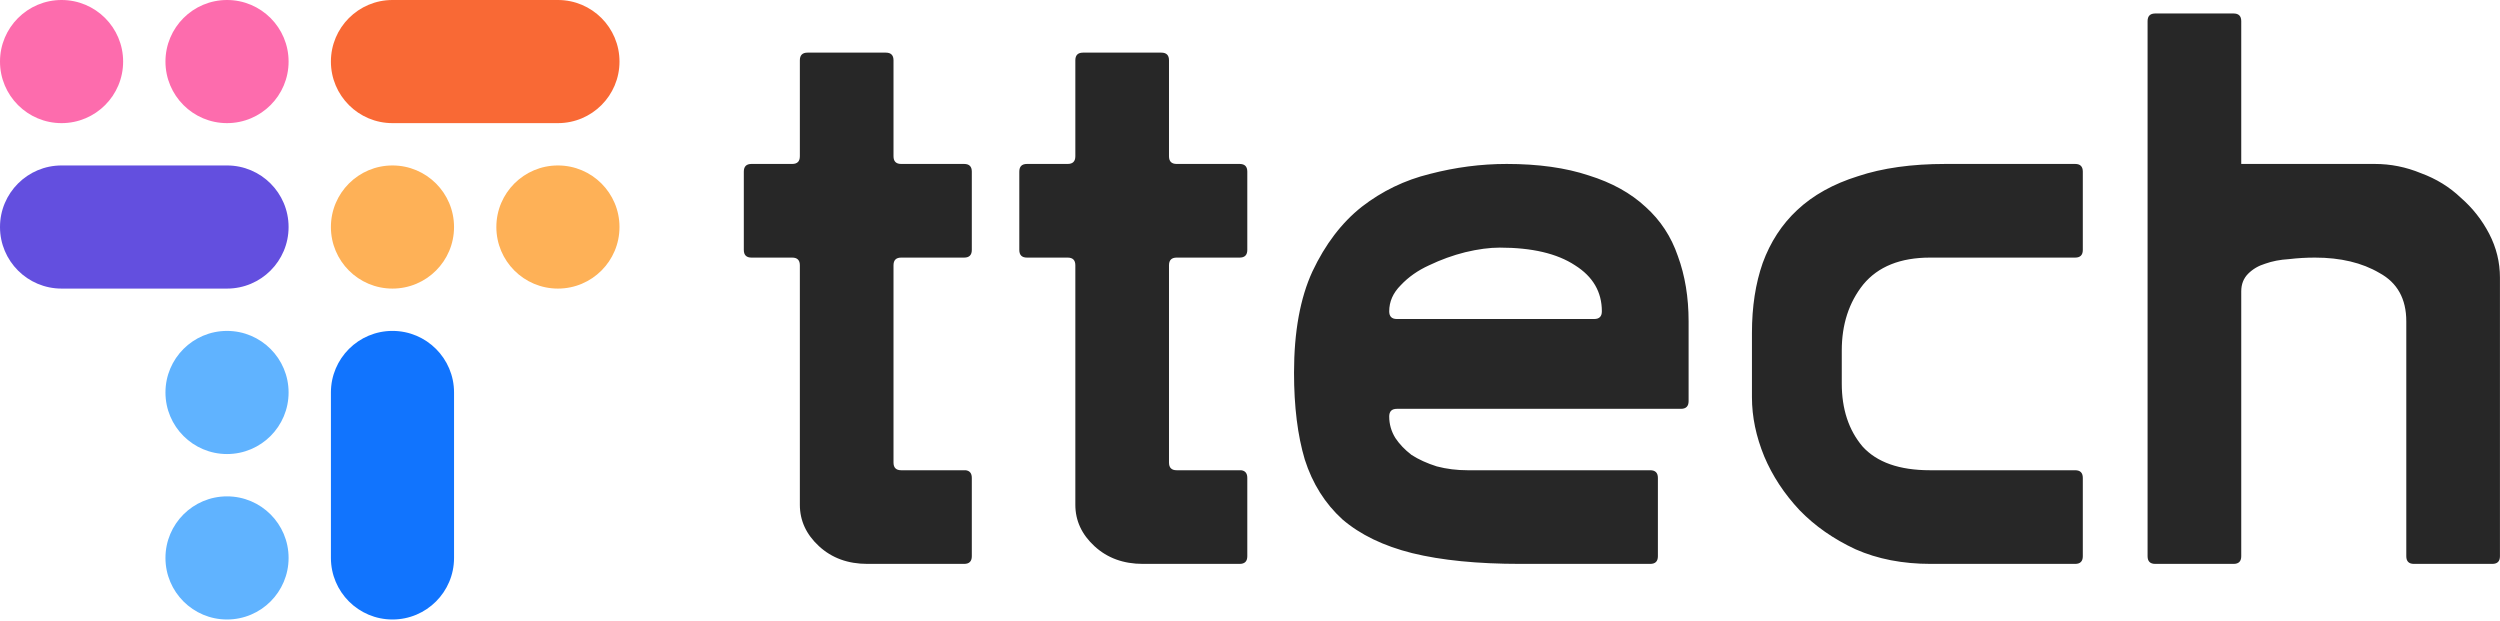
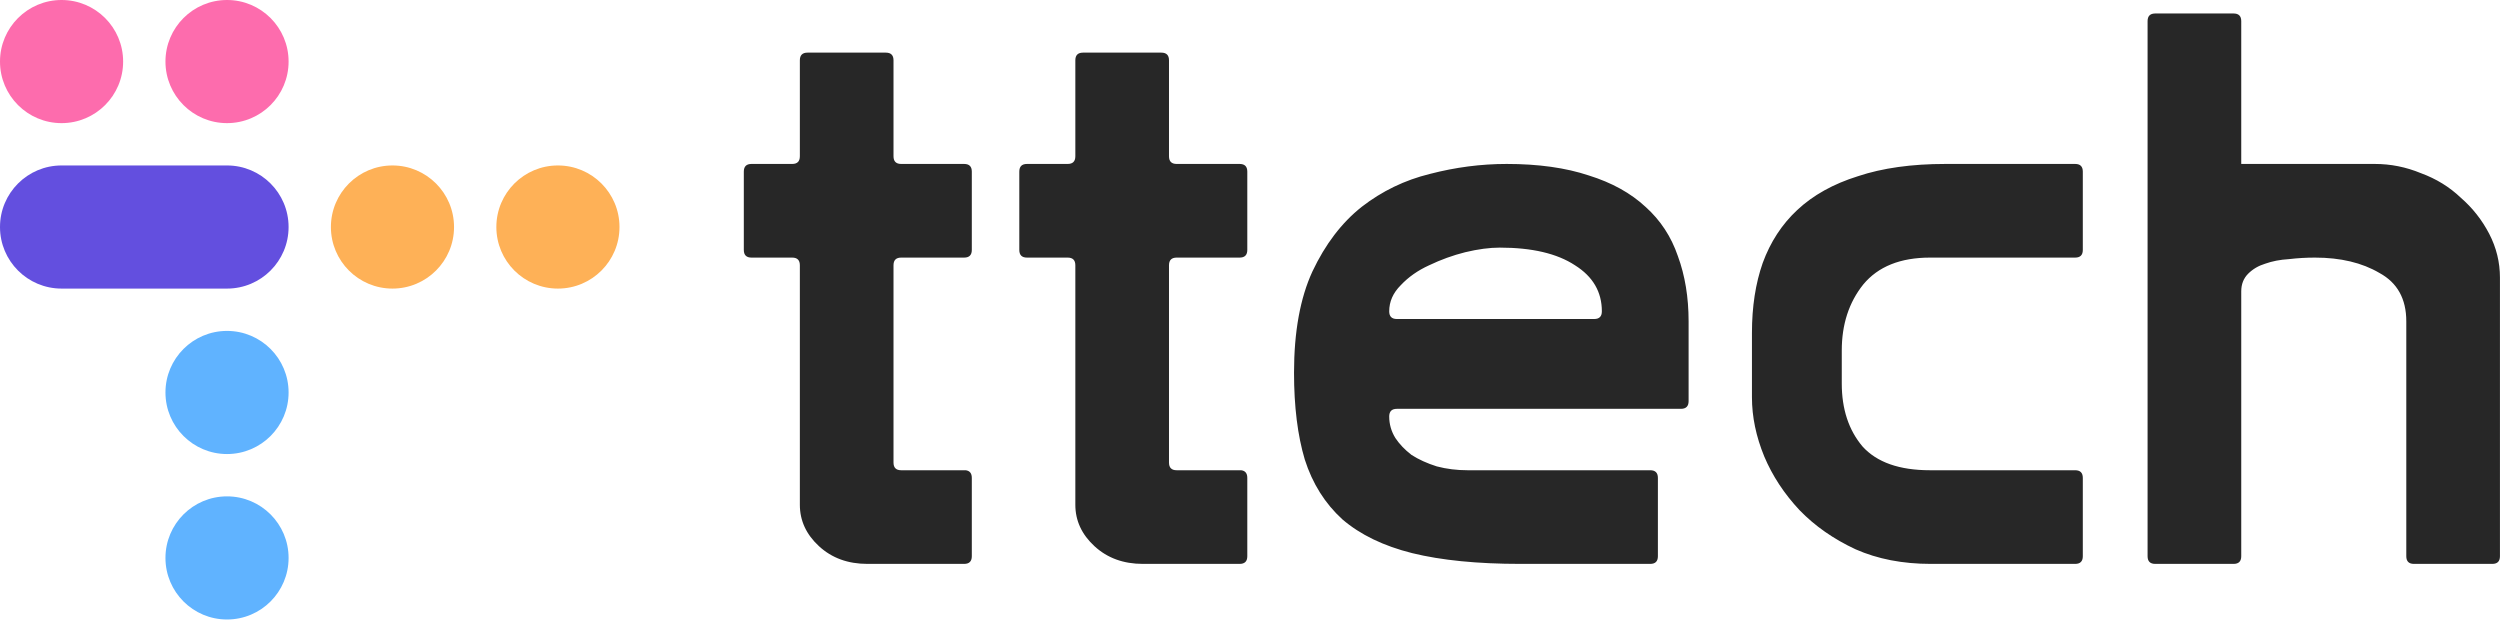
<svg xmlns="http://www.w3.org/2000/svg" width="717" height="178" viewBox="0 0 717 178" fill="none">
  <path d="M256.258 76.081C256.258 74.613 256.992 73.879 258.461 73.879H276.513C277.982 73.879 278.716 73.145 278.716 71.678V49.221C278.716 47.753 277.982 47.019 276.513 47.019H258.461C256.992 47.019 256.258 46.285 256.258 44.818V17.297C256.258 15.829 255.524 15.095 254.057 15.095H231.599C230.133 15.095 229.398 15.829 229.398 17.297V44.818C229.398 46.285 228.664 47.019 227.195 47.019H215.528C214.06 47.019 213.326 47.753 213.326 49.221V71.678C213.326 73.145 214.06 73.879 215.528 73.879H227.195C228.664 73.879 229.398 74.613 229.398 76.081V144.773C229.398 149.323 231.232 153.286 234.901 156.662C238.571 160.038 243.195 161.725 248.773 161.725H276.513C277.982 161.725 278.716 160.992 278.716 159.524V137.067C278.716 135.746 278.128 135.012 276.955 134.865H258.461C256.992 134.865 256.258 134.131 256.258 132.664V76.081ZM335.268 76.081C335.268 74.613 336.002 73.879 337.471 73.879H355.523C356.991 73.879 357.726 73.145 357.726 71.678V49.221C357.726 47.753 356.991 47.019 355.523 47.019H337.471C336.002 47.019 335.268 46.285 335.268 44.818V17.297C335.268 15.829 334.535 15.095 333.067 15.095H310.611C309.142 15.095 308.408 15.829 308.408 17.297V44.818C308.408 46.285 307.674 47.019 306.207 47.019H294.539C293.07 47.019 292.336 47.753 292.336 49.221V71.678C292.336 73.145 293.07 73.879 294.539 73.879H306.207C307.674 73.879 308.408 74.613 308.408 76.081V144.773C308.408 149.323 310.244 153.286 313.913 156.662C317.583 160.038 322.205 161.725 327.782 161.725H355.523C356.991 161.725 357.726 160.992 357.726 159.524V137.067C357.726 135.746 357.138 135.012 355.964 134.865H337.471C336.002 134.865 335.268 134.131 335.268 132.664V76.081ZM400.629 117.252H482.091C483.557 117.252 484.291 116.518 484.291 115.05V92.153C484.291 85.254 483.264 79.016 481.21 73.439C479.302 67.862 476.218 63.165 471.963 59.349C467.706 55.386 462.275 52.377 455.67 50.322C449.066 48.12 441.213 47.019 432.113 47.019C424.774 47.019 417.435 47.973 410.096 49.881C402.904 51.643 396.372 54.798 390.501 59.349C384.778 63.899 380.079 70.063 376.409 77.843C372.889 85.475 371.127 95.162 371.127 106.904C371.127 116.592 372.154 124.884 374.209 131.783C376.409 138.682 380.007 144.406 384.996 148.956C390.134 153.359 396.813 156.588 405.033 158.643C413.399 160.698 423.747 161.725 436.075 161.725H473.283C474.752 161.725 475.484 160.992 475.484 159.524V137.067C475.484 135.599 474.752 134.865 473.283 134.865H420.884C417.802 134.865 414.865 134.498 412.076 133.764C409.288 132.884 406.866 131.783 404.812 130.462C402.904 128.994 401.363 127.38 400.187 125.618C399.014 123.71 398.426 121.655 398.426 119.454C398.426 117.986 399.16 117.252 400.629 117.252ZM400.629 91.493C399.16 91.493 398.426 90.759 398.426 89.291C398.426 86.502 399.527 84.007 401.73 81.805C403.931 79.457 406.646 77.549 409.876 76.081C413.252 74.467 416.701 73.219 420.224 72.338C423.893 71.458 427.196 71.017 430.131 71.017C439.377 71.017 446.57 72.705 451.706 76.081C456.844 79.31 459.412 83.714 459.412 89.291C459.412 90.759 458.68 91.493 457.211 91.493H400.629ZM553.538 134.865C544.733 134.865 538.273 132.59 534.164 128.04C530.202 123.343 528.22 117.325 528.22 109.987V100.519C528.22 93.034 530.274 86.722 534.385 81.585C538.64 76.448 545.026 73.879 553.538 73.879H595.15C596.619 73.879 597.351 73.145 597.351 71.678V49.221C597.351 47.753 596.619 47.019 595.15 47.019H557.942C548.254 47.019 539.888 48.193 532.844 50.542C525.798 52.743 520 55.973 515.45 60.229C511.046 64.339 507.744 69.403 505.543 75.421C503.489 81.292 502.459 87.97 502.459 95.456V113.95C502.459 119.527 503.635 125.178 505.982 130.902C508.332 136.48 511.708 141.617 516.11 146.314C520.514 150.864 525.87 154.607 532.182 157.542C538.494 160.331 545.686 161.725 553.759 161.725H595.15C596.619 161.725 597.351 160.992 597.351 159.524V137.067C597.351 135.599 596.619 134.865 595.15 134.865H553.538ZM690.125 92.153V159.524C690.125 160.992 690.857 161.725 692.325 161.725H714.783C716.25 161.725 716.984 160.992 716.984 159.524V79.604C716.984 75.201 715.957 71.017 713.903 67.054C711.846 63.091 709.132 59.642 705.755 56.706C702.527 53.624 698.711 51.276 694.308 49.661C690.05 47.9 685.647 47.019 681.096 47.019H642.789V6.068C642.789 4.601 642.055 3.867 640.586 3.867H618.13C616.662 3.867 615.927 4.601 615.927 6.068V136.627V137.067V159.524C615.927 160.992 616.662 161.725 618.13 161.725H640.586C642.055 161.725 642.789 160.992 642.789 159.524V83.567C642.789 81.512 643.449 79.824 644.769 78.503C646.091 77.182 647.704 76.228 649.614 75.641C651.669 74.907 653.944 74.467 656.438 74.32C658.933 74.026 661.429 73.879 663.925 73.879C671.264 73.879 677.427 75.347 682.419 78.283C687.555 81.072 690.125 85.695 690.125 92.153Z" fill="#272727" />
  <path d="M17.657 35.314C27.408 35.314 35.313 27.409 35.313 17.657C35.313 7.905 27.408 0 17.657 0C7.905 0 0 7.905 0 17.657C0 27.409 7.905 35.314 17.657 35.314Z" fill="#FD6CAD" />
  <path d="M65.111 35.313C74.862 35.313 82.768 27.408 82.768 17.657C82.768 7.905 74.862 0 65.111 0C55.359 0 47.454 7.905 47.454 17.657C47.454 27.408 55.359 35.313 65.111 35.313Z" fill="#FD6CAD" />
-   <path d="M160.013 0H112.56C102.809 0 94.904 7.905 94.904 17.657C94.904 27.408 102.809 35.313 112.56 35.313H160.013C169.764 35.313 177.67 27.408 177.67 17.657C177.67 7.905 169.764 0 160.013 0Z" fill="#F96935" />
  <path d="M112.56 82.767C122.312 82.767 130.217 74.862 130.217 65.11C130.217 55.359 122.312 47.453 112.56 47.453C102.809 47.453 94.904 55.359 94.904 65.11C94.904 74.862 102.809 82.767 112.56 82.767Z" fill="#FEB157" />
  <path d="M160.012 82.767C169.764 82.767 177.669 74.862 177.669 65.11C177.669 55.359 169.764 47.453 160.012 47.453C150.26 47.453 142.355 55.359 142.355 65.11C142.355 74.862 150.26 82.767 160.012 82.767Z" fill="#FEB157" />
  <path d="M65.109 47.453H17.657C7.905 47.453 0 55.359 0 65.11C0 74.862 7.905 82.767 17.657 82.767H65.109C74.861 82.767 82.766 74.862 82.766 65.11C82.766 55.359 74.861 47.453 65.109 47.453Z" fill="#634FDF" />
-   <path d="M94.907 112.561V160.013C94.907 169.765 102.812 177.67 112.564 177.67C122.315 177.67 130.22 169.765 130.22 160.013V112.561C130.22 102.809 122.315 94.904 112.564 94.904C102.812 94.904 94.907 102.809 94.907 112.561Z" fill="#1174FE" />
  <path d="M65.111 130.219C74.862 130.219 82.768 122.314 82.768 112.563C82.768 102.811 74.862 94.906 65.111 94.906C55.359 94.906 47.454 102.811 47.454 112.563C47.454 122.314 55.359 130.219 65.111 130.219Z" fill="#60B3FF" />
  <path d="M65.111 177.67C74.862 177.67 82.768 169.765 82.768 160.014C82.768 150.262 74.862 142.357 65.111 142.357C55.359 142.357 47.454 150.262 47.454 160.014C47.454 169.765 55.359 177.67 65.111 177.67Z" fill="#60B3FF" />
</svg>